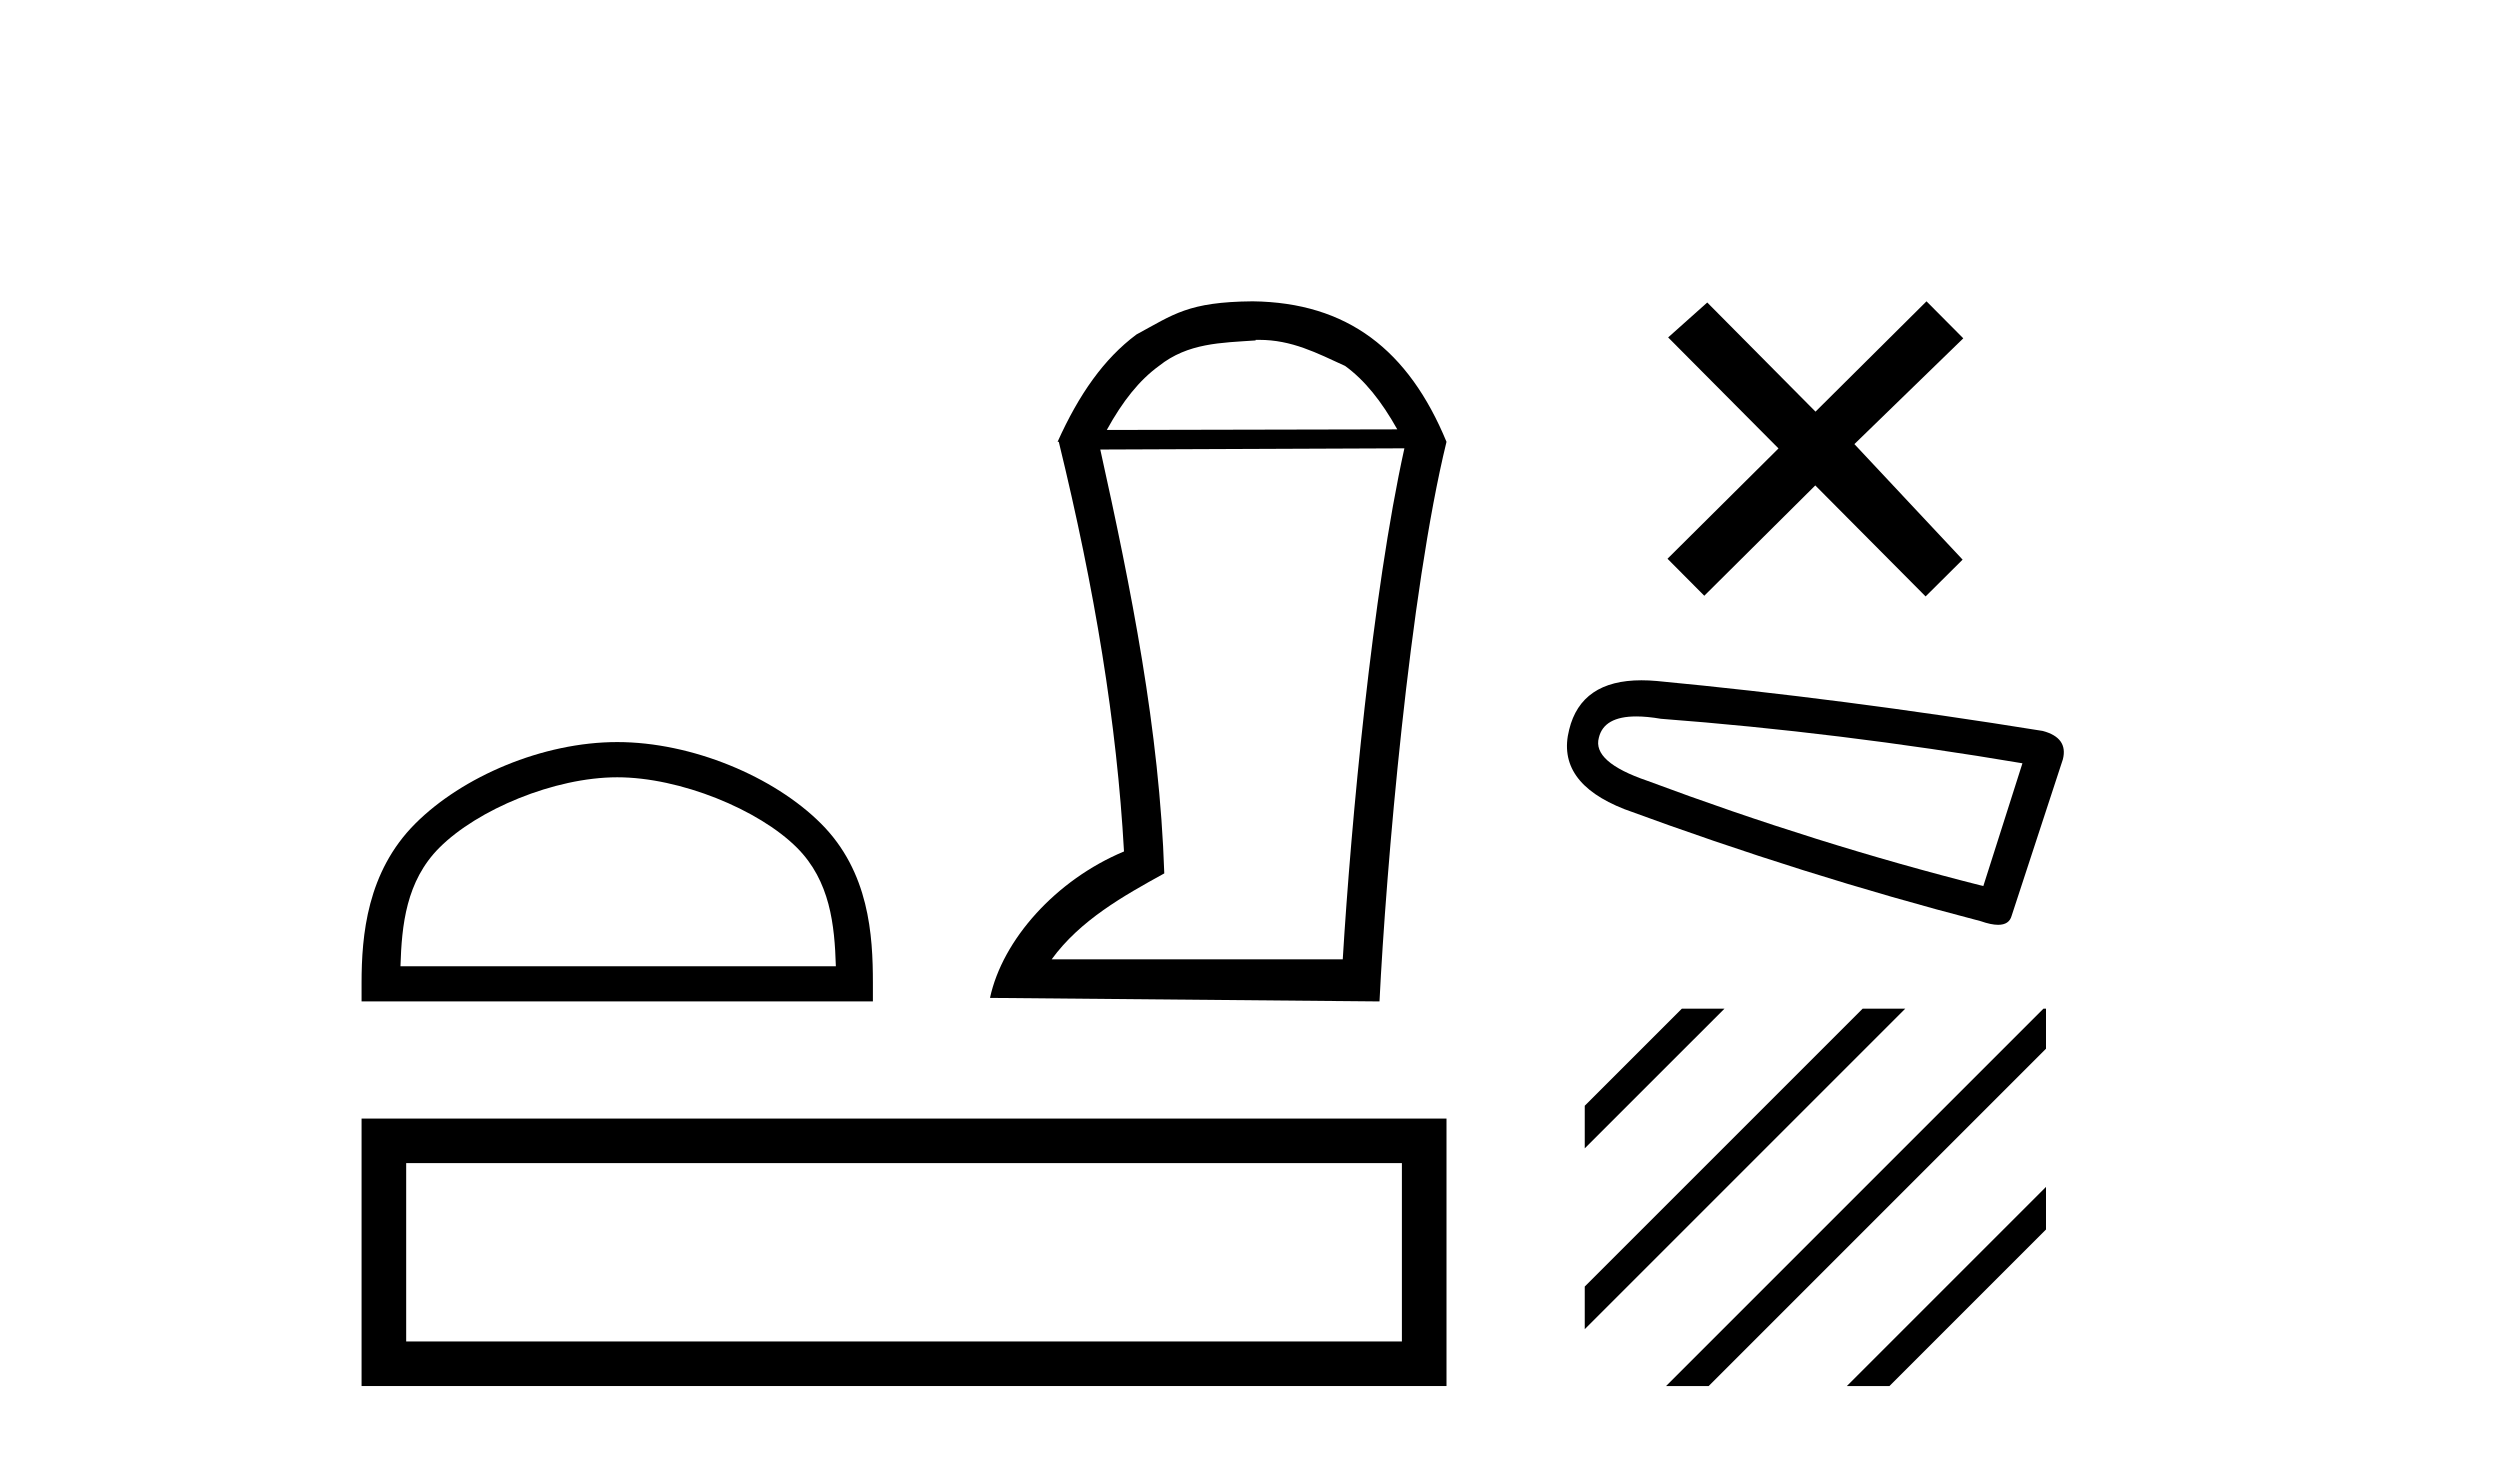
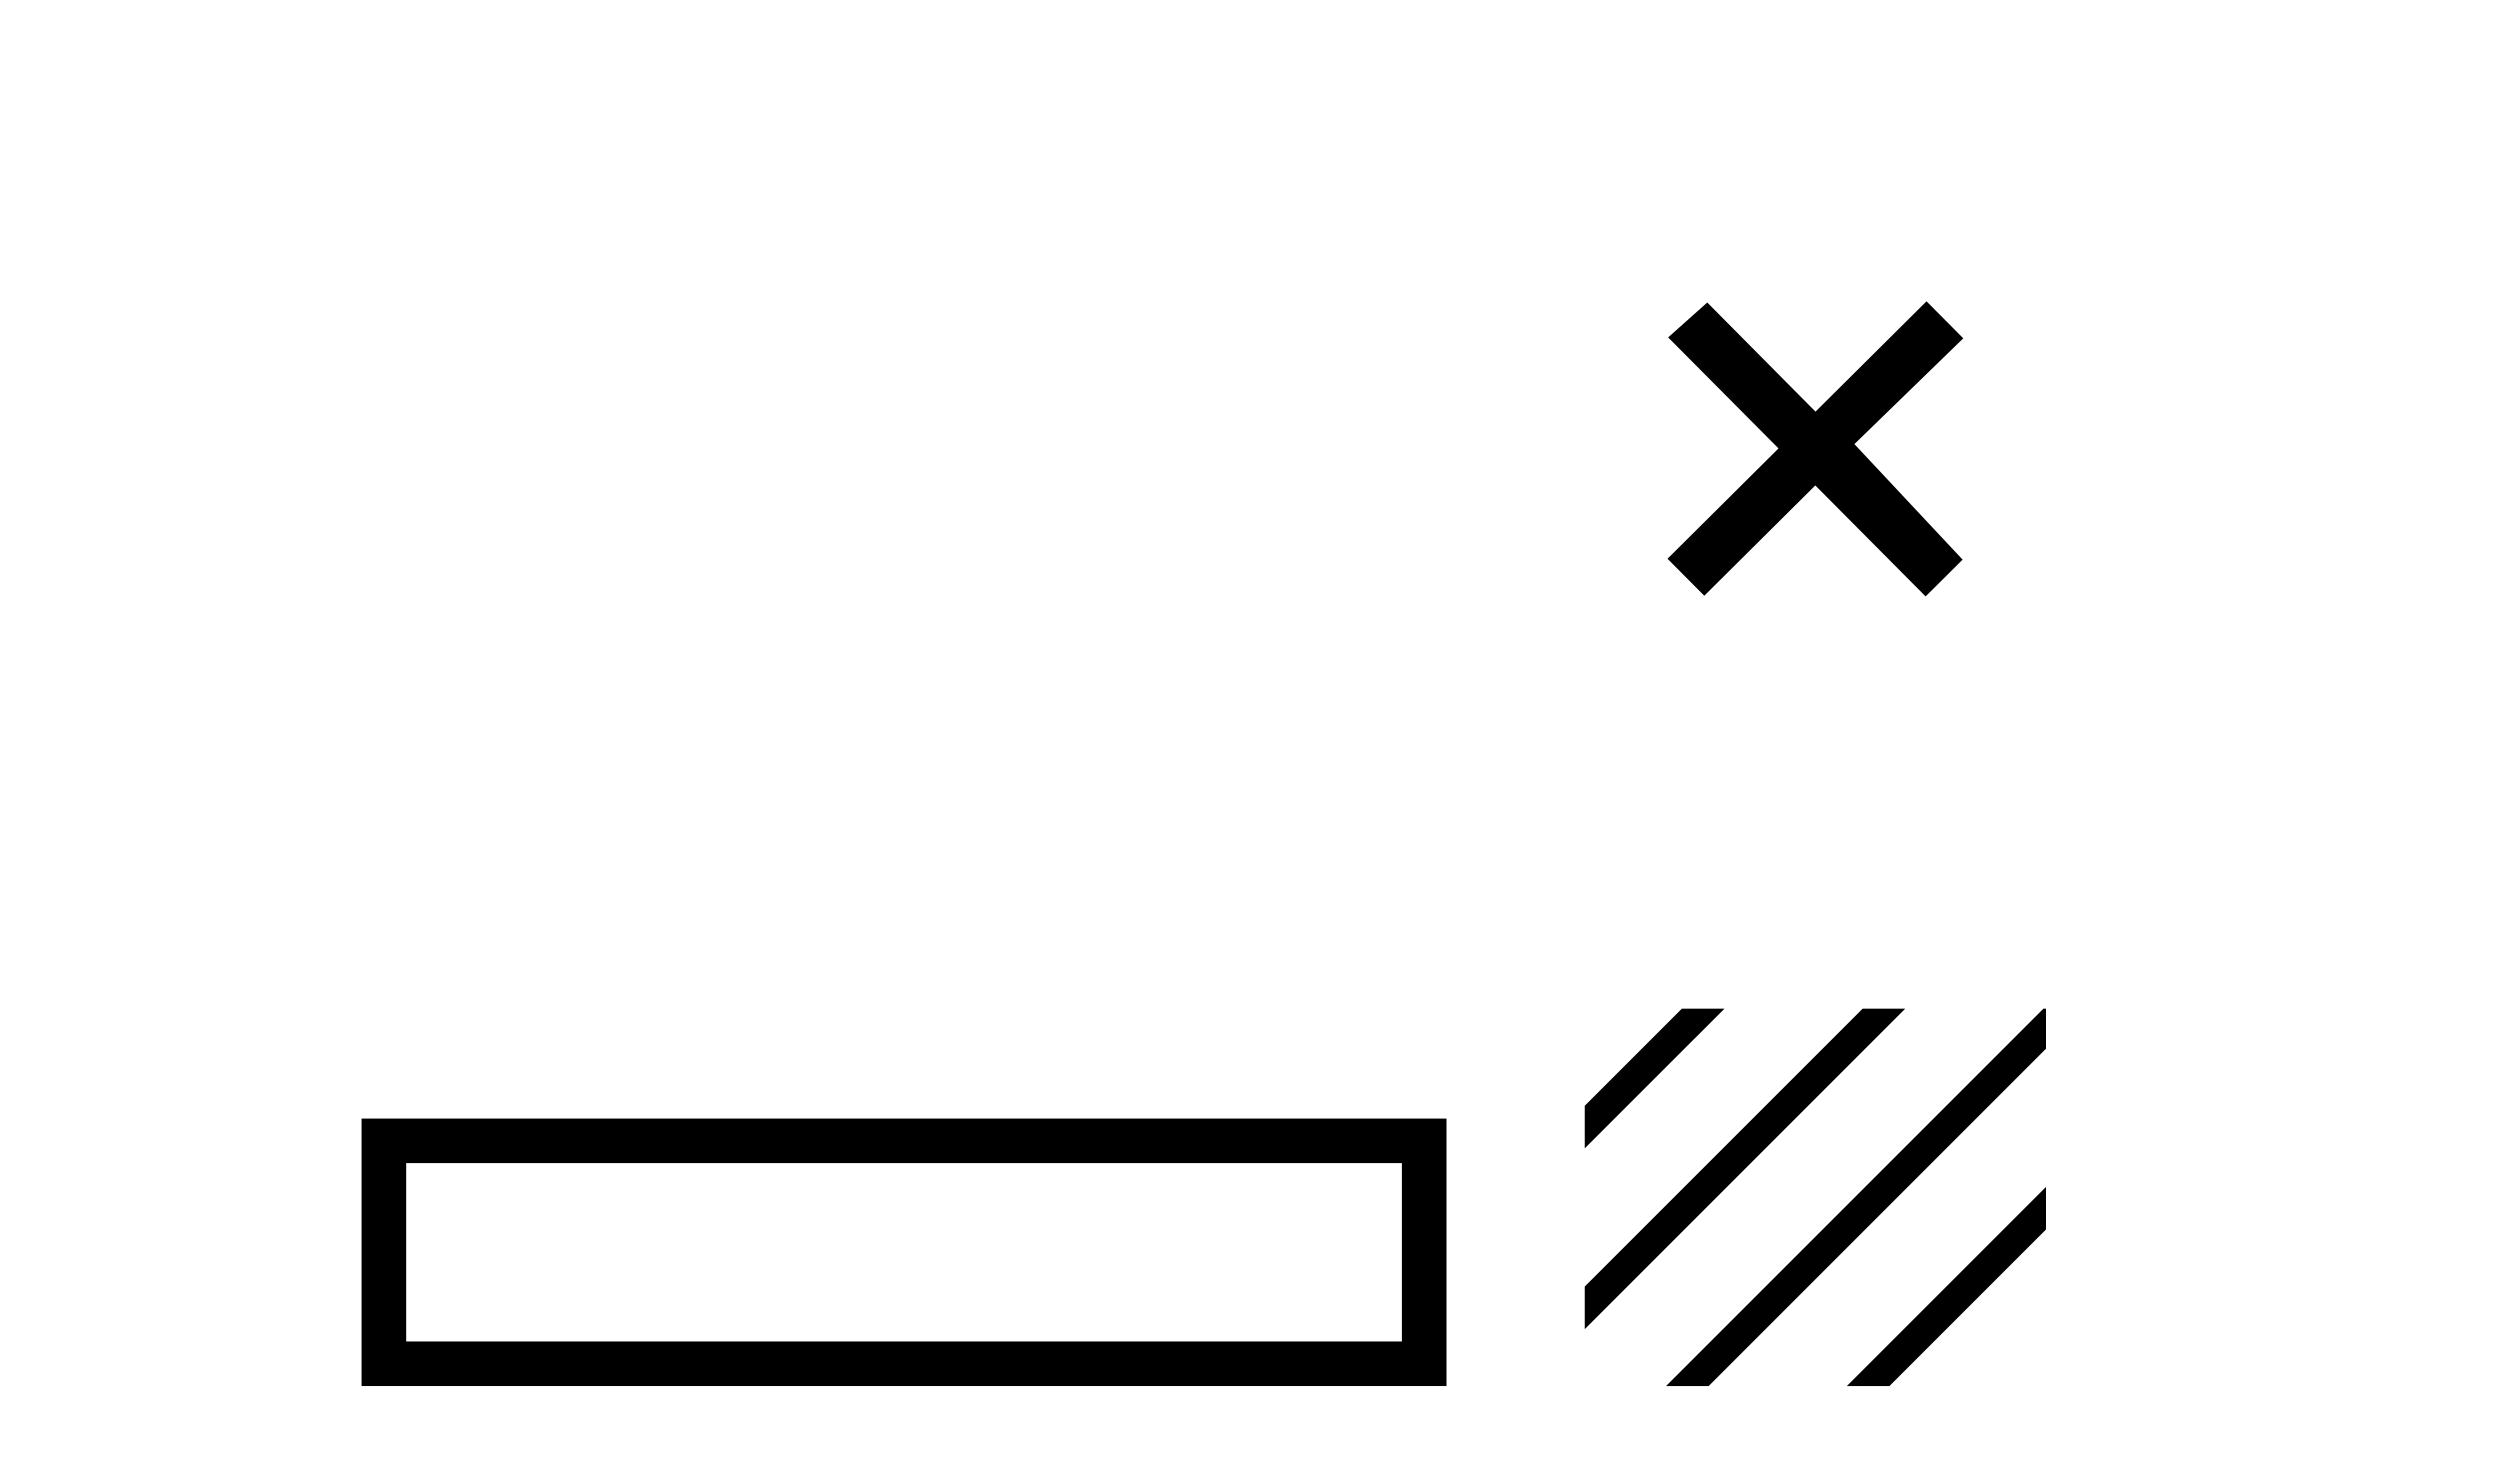
<svg xmlns="http://www.w3.org/2000/svg" width="70.0" height="41.0">
-   <path d="M 17.283 21.764 C 19.044 21.764 21.248 22.668 22.314 23.735 C 23.247 24.668 23.369 25.905 23.404 27.055 L 11.213 27.055 C 11.248 25.905 11.37 24.668 12.303 23.735 C 13.369 22.668 15.522 21.764 17.283 21.764 ZM 17.283 20.778 C 15.194 20.778 12.946 21.743 11.628 23.061 C 10.277 24.412 10.124 26.191 10.124 27.522 L 10.124 28.04 L 24.441 28.04 L 24.441 27.522 C 24.441 26.191 24.34 24.412 22.989 23.061 C 21.671 21.743 19.372 20.778 17.283 20.778 Z" style="fill:#000000;stroke:none" />
-   <path d="M 35.256 9.516 C 36.169 9.516 36.866 9.881 37.663 10.246 C 38.211 10.645 38.676 11.225 39.124 12.022 L 30.99 12.039 C 31.438 11.225 31.903 10.645 32.451 10.246 C 33.264 9.599 34.194 9.599 35.157 9.532 L 35.157 9.516 ZM 39.323 12.553 C 38.427 16.604 37.829 23.044 37.597 26.862 L 29.446 26.862 C 30.243 25.766 31.455 25.086 32.6 24.455 C 32.467 20.438 31.671 16.487 30.808 12.587 L 39.323 12.553 ZM 35.074 8.437 C 33.264 8.453 32.866 8.802 31.82 9.366 C 30.907 10.047 30.21 11.043 29.612 12.371 L 29.646 12.371 C 30.658 16.521 31.272 20.255 31.472 23.841 C 29.563 24.638 28.069 26.314 27.72 27.941 L 38.626 28.04 C 38.808 24.339 39.472 16.587 40.502 12.371 C 39.439 9.798 37.729 8.47 35.074 8.437 Z" style="fill:#000000;stroke:none" />
  <path d="M 10.124 31.32 L 10.124 38.809 L 40.502 38.809 L 40.502 31.32 L 10.124 31.32 M 39.253 32.567 L 39.253 37.561 L 11.373 37.561 L 11.373 32.567 L 39.253 32.567 Z" style="fill:#000000;stroke:none" />
  <path d="M 50.834 11.526 L 47.803 8.47 L 46.708 9.448 L 49.798 12.556 L 46.69 15.645 L 47.72 16.681 L 50.828 13.592 L 53.917 16.7 L 54.953 15.67 L 51.923 12.435 L 54.972 9.473 L 53.942 8.437 L 50.834 11.526 Z" style="fill:#000000;stroke:none" />
-   <path d="M 45.816 20.06 Q 46.118 20.06 46.505 20.126 Q 51.491 20.504 56.628 21.372 L 55.533 24.81 Q 50.887 23.639 46.128 21.863 Q 44.579 21.335 44.768 20.655 Q 44.909 20.06 45.816 20.06 ZM 45.96 19.048 Q 44.274 19.048 43.937 20.428 Q 43.559 21.901 45.485 22.657 Q 50.509 24.507 55.457 25.792 Q 55.751 25.895 55.948 25.895 Q 56.257 25.895 56.326 25.641 L 57.761 21.259 Q 57.912 20.655 57.195 20.466 Q 51.567 19.559 46.392 19.068 Q 46.166 19.048 45.96 19.048 Z" style="fill:#000000;stroke:none" />
  <path d="M 47.092 28.243 L 44.373 30.961 L 44.373 32.154 L 47.987 28.541 L 48.285 28.243 ZM 52.154 28.243 L 44.373 36.023 L 44.373 37.217 L 53.049 28.541 L 53.347 28.243 ZM 57.216 28.243 L 46.948 38.511 L 46.65 38.809 L 47.843 38.809 L 57.288 29.364 L 57.288 28.243 ZM 57.288 33.233 L 52.01 38.511 L 51.712 38.809 L 52.905 38.809 L 57.288 34.426 L 57.288 33.233 Z" style="fill:#000000;stroke:none" />
</svg>